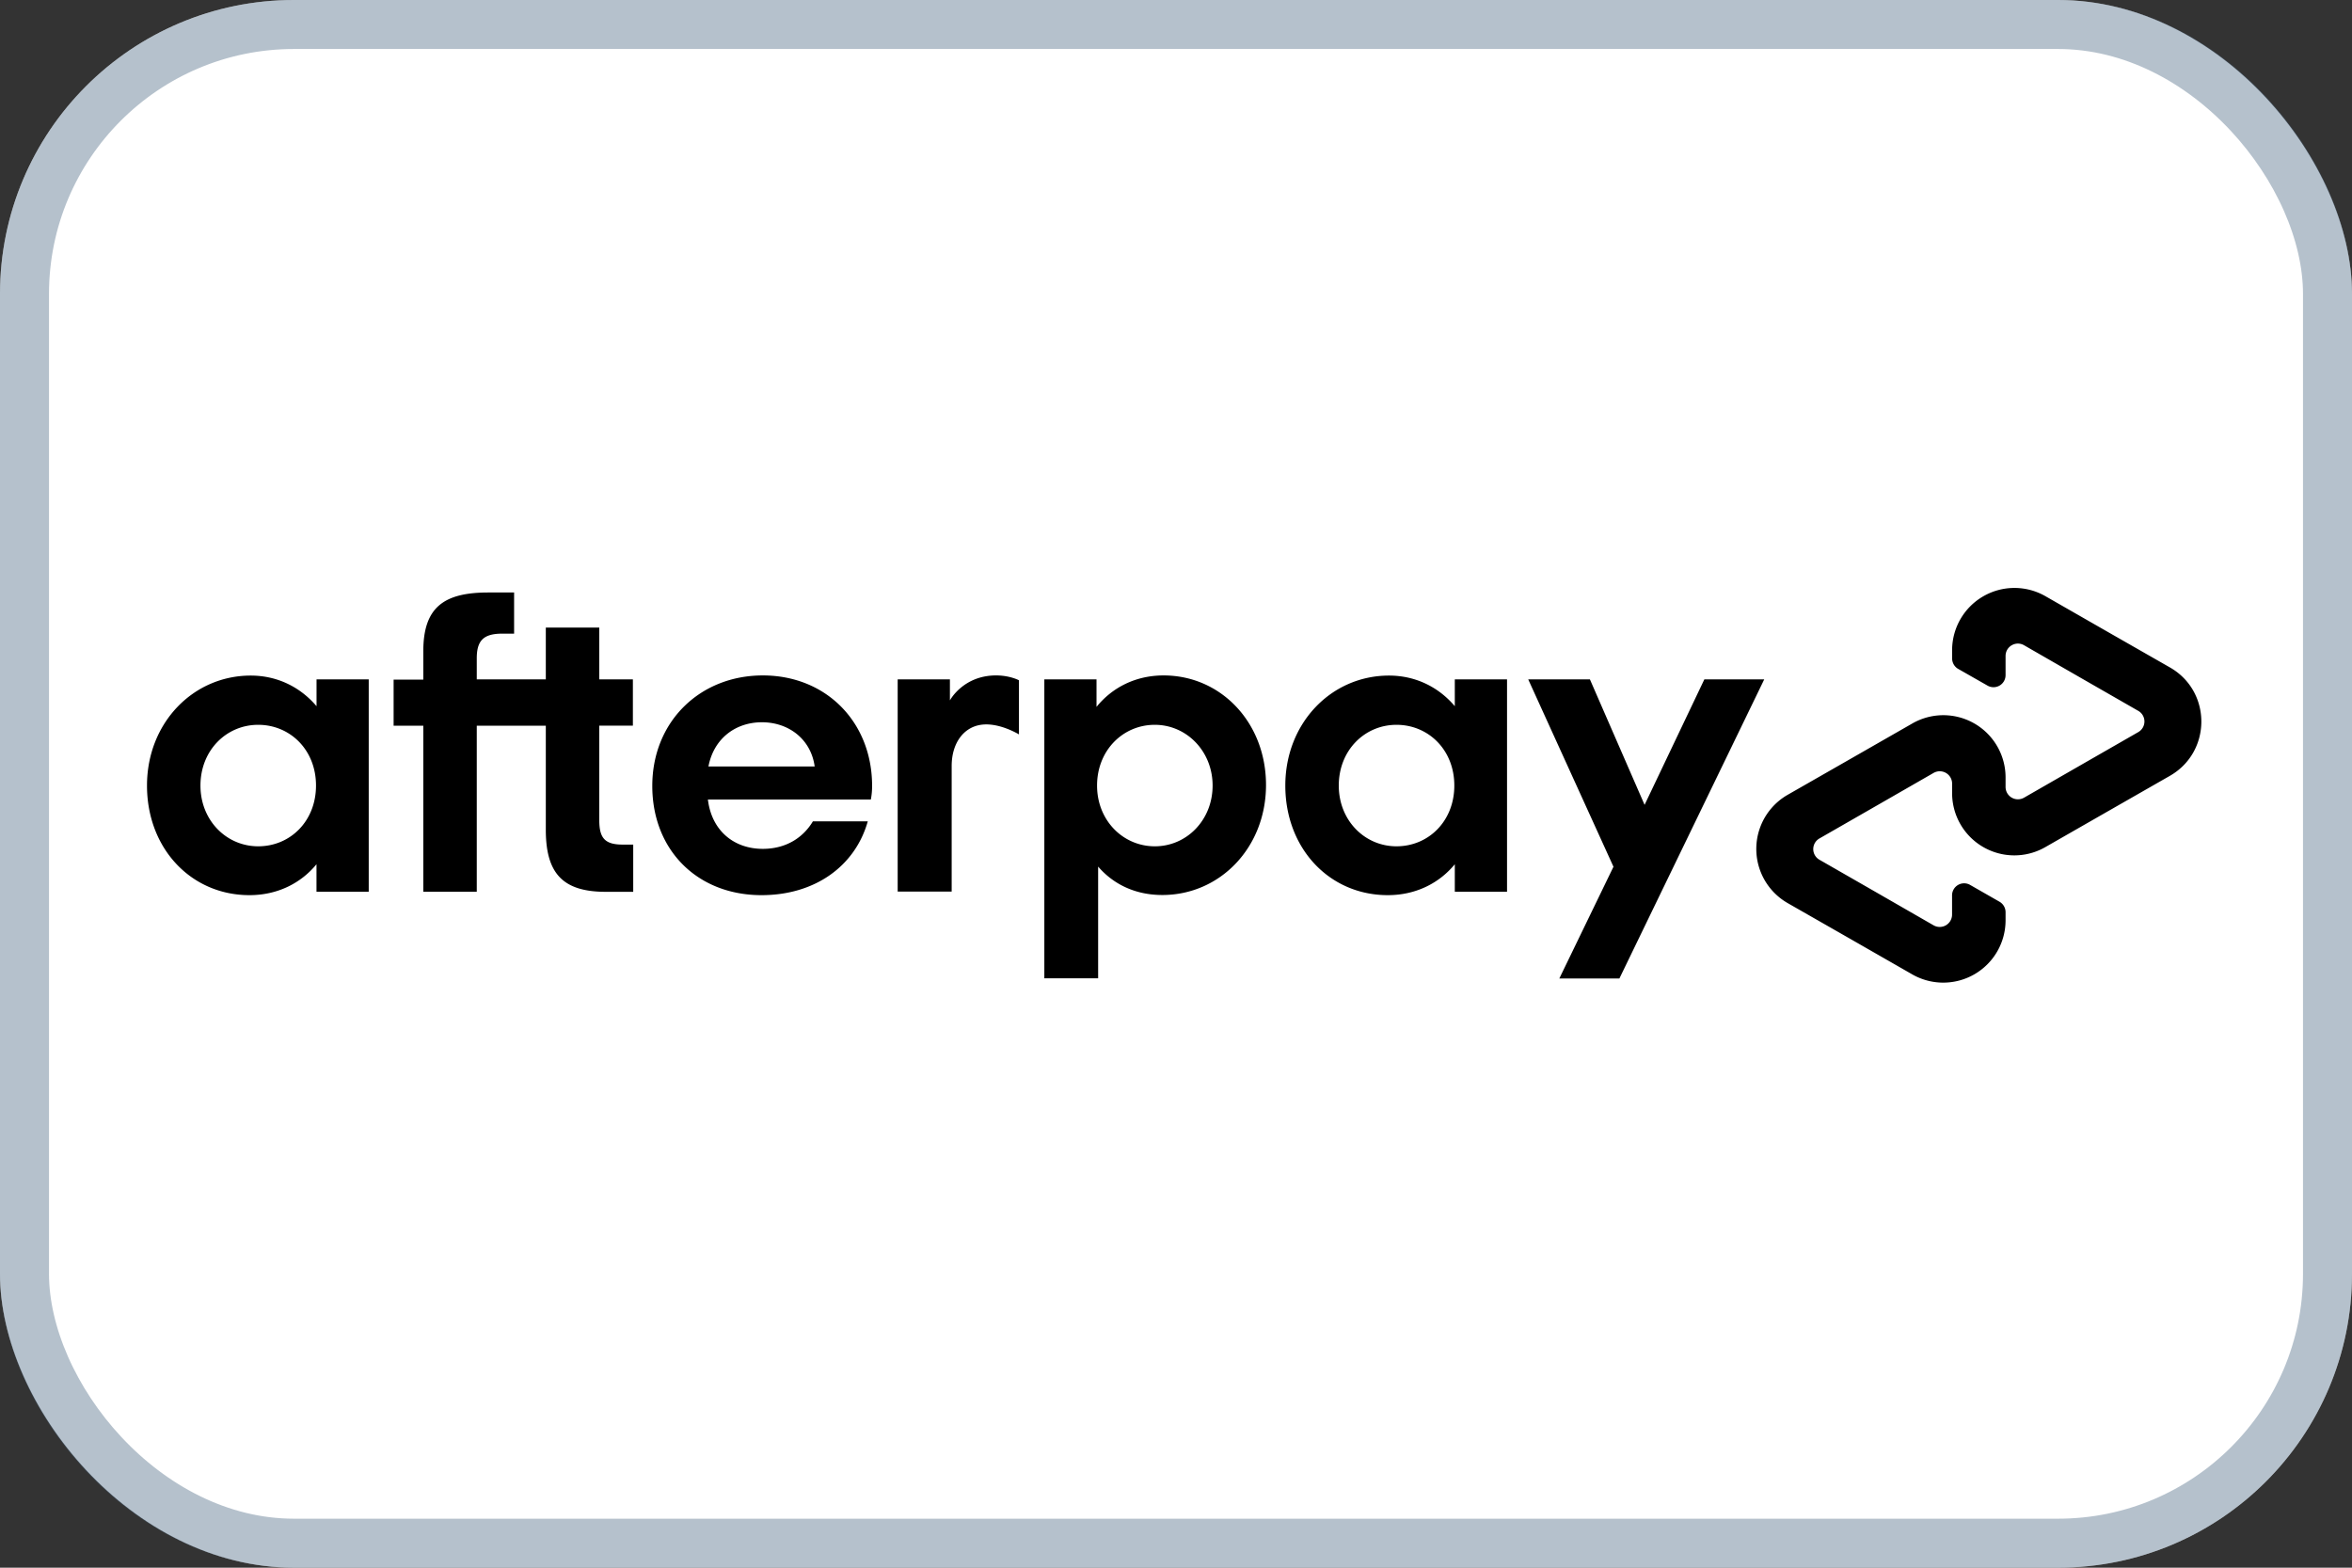
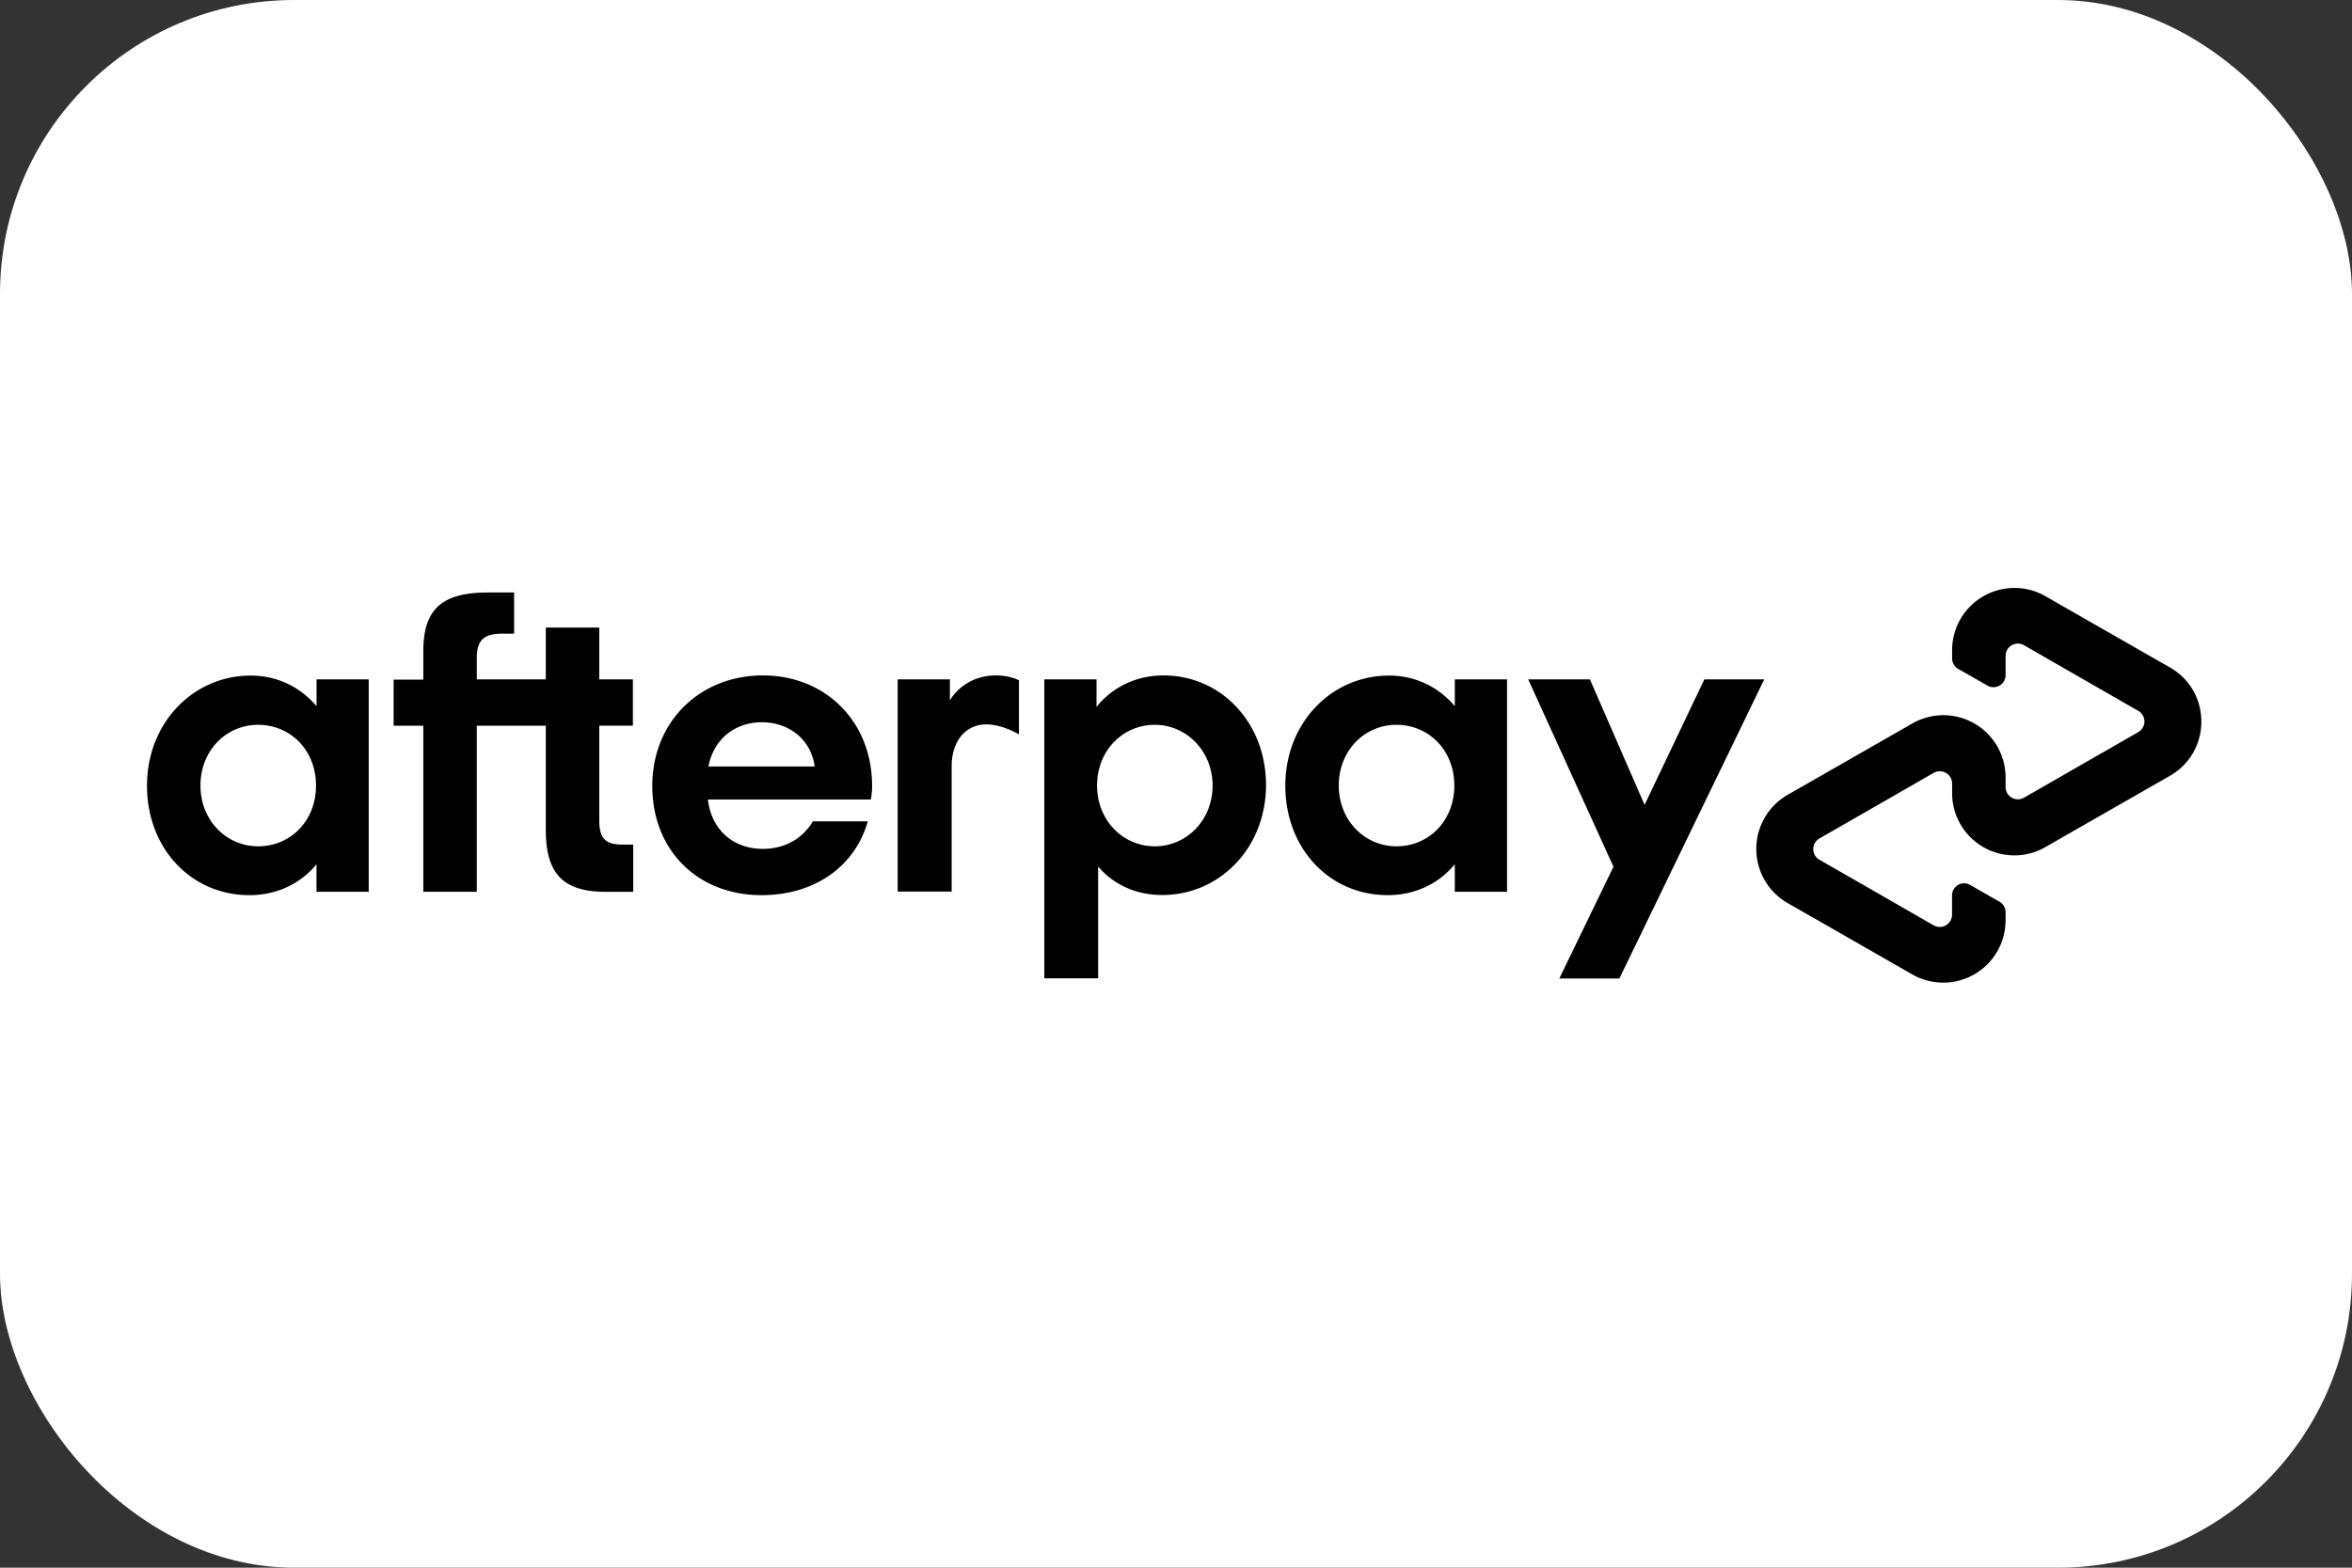
<svg xmlns="http://www.w3.org/2000/svg" fill="none" viewBox="0 0 48 32">
  <rect x="0" y="0" width="48" height="32" fill="#333333" stroke="none" />
  <rect width="48" height="32" rx="6" fill="#fff" />
-   <rect x=".5" y=".5" width="47" height="31" rx="5.5" stroke="#466680" stroke-opacity=".4" />
  <path d="M44.288 13.626l-1.263-.722-1.281-.734a1.272 1.272 0 00-1.905 1.102v.165c0 .09.047.175.128.219l.595.339a.246.246 0 00.368-.215v-.39c0-.194.208-.315.376-.22l1.168.672 1.164.668a.25.25 0 010 .434l-1.164.668-1.168.671a.252.252 0 01-.376-.219v-.193a1.27 1.27 0 00-1.905-1.102l-1.28.733-1.264.723a1.274 1.274 0 000 2.208l1.263.722 1.281.734a1.272 1.272 0 001.905-1.102v-.165a.247.247 0 00-.128-.218l-.594-.34a.246.246 0 00-.37.215v.39a.252.252 0 01-.375.22l-1.168-.672-1.164-.668a.25.25 0 010-.434l1.164-.668 1.168-.671a.252.252 0 01.376.219v.193a1.27 1.27 0 001.905 1.102l1.28-.733 1.264-.723c.85-.492.85-1.719 0-2.208zM36.005 13.867l-2.956 6.106h-1.226l1.105-2.281-1.74-3.825h1.259l1.116 2.562 1.22-2.562h1.222zM6.449 16.035c0-.73-.53-1.24-1.18-1.24-.649 0-1.178.521-1.178 1.24 0 .712.53 1.24 1.179 1.24.65 0 1.179-.51 1.179-1.24zm.01 2.168v-.562c-.32.39-.799.631-1.368.631-1.19 0-2.091-.952-2.091-2.237 0-1.274.938-2.245 2.117-2.245.554 0 1.021.245 1.343.625v-.548h1.065v4.336H6.46zM12.708 17.24c-.372 0-.478-.14-.478-.504v-1.924h.686v-.945h-.686V12.81h-1.091v1.058H9.73v-.43c0-.365.139-.504.522-.504h.24v-.84h-.525c-.901 0-1.328.296-1.328 1.198v.58h-.606v.941h.606v3.39H9.73v-3.39h1.409v2.124c0 .884.34 1.267 1.222 1.267h.562v-.964h-.215zM16.626 15.645c-.077-.562-.536-.902-1.076-.902-.537 0-.982.329-1.092.902h2.168zm-2.179.675c.077.642.537 1.007 1.12 1.007.46 0 .815-.215 1.023-.562h1.12c-.26.92-1.084 1.507-2.168 1.507-1.31 0-2.23-.92-2.23-2.23s.971-2.255 2.256-2.255c1.292 0 2.23.953 2.23 2.255 0 .095-.008.19-.026.278h-3.324zM24.747 16.035c0-.7-.53-1.24-1.18-1.24-.649 0-1.178.521-1.178 1.24 0 .712.53 1.24 1.179 1.24.65 0 1.179-.535 1.179-1.24zm-3.434 3.938v-6.106h1.065v.562c.321-.397.8-.642 1.369-.642 1.171 0 2.09.963 2.09 2.237s-.937 2.245-2.116 2.245c-.547 0-.996-.216-1.31-.58v2.28h-1.099v.004zM29.68 16.035c0-.73-.53-1.24-1.18-1.24-.65 0-1.178.521-1.178 1.24 0 .712.529 1.24 1.178 1.24.65 0 1.18-.51 1.18-1.24zm.01 2.168v-.562c-.321.39-.8.631-1.368.631-1.19 0-2.091-.952-2.091-2.237 0-1.274.937-2.245 2.116-2.245.555 0 1.022.245 1.343.625v-.548h1.066v4.336H29.69zM19.39 14.29s.27-.503.938-.503c.284 0 .467.099.467.099v1.105s-.402-.248-.77-.197c-.369.051-.603.387-.603.84v2.565H18.32v-4.332h1.066v.424h.004z" fill="#000" />
</svg>